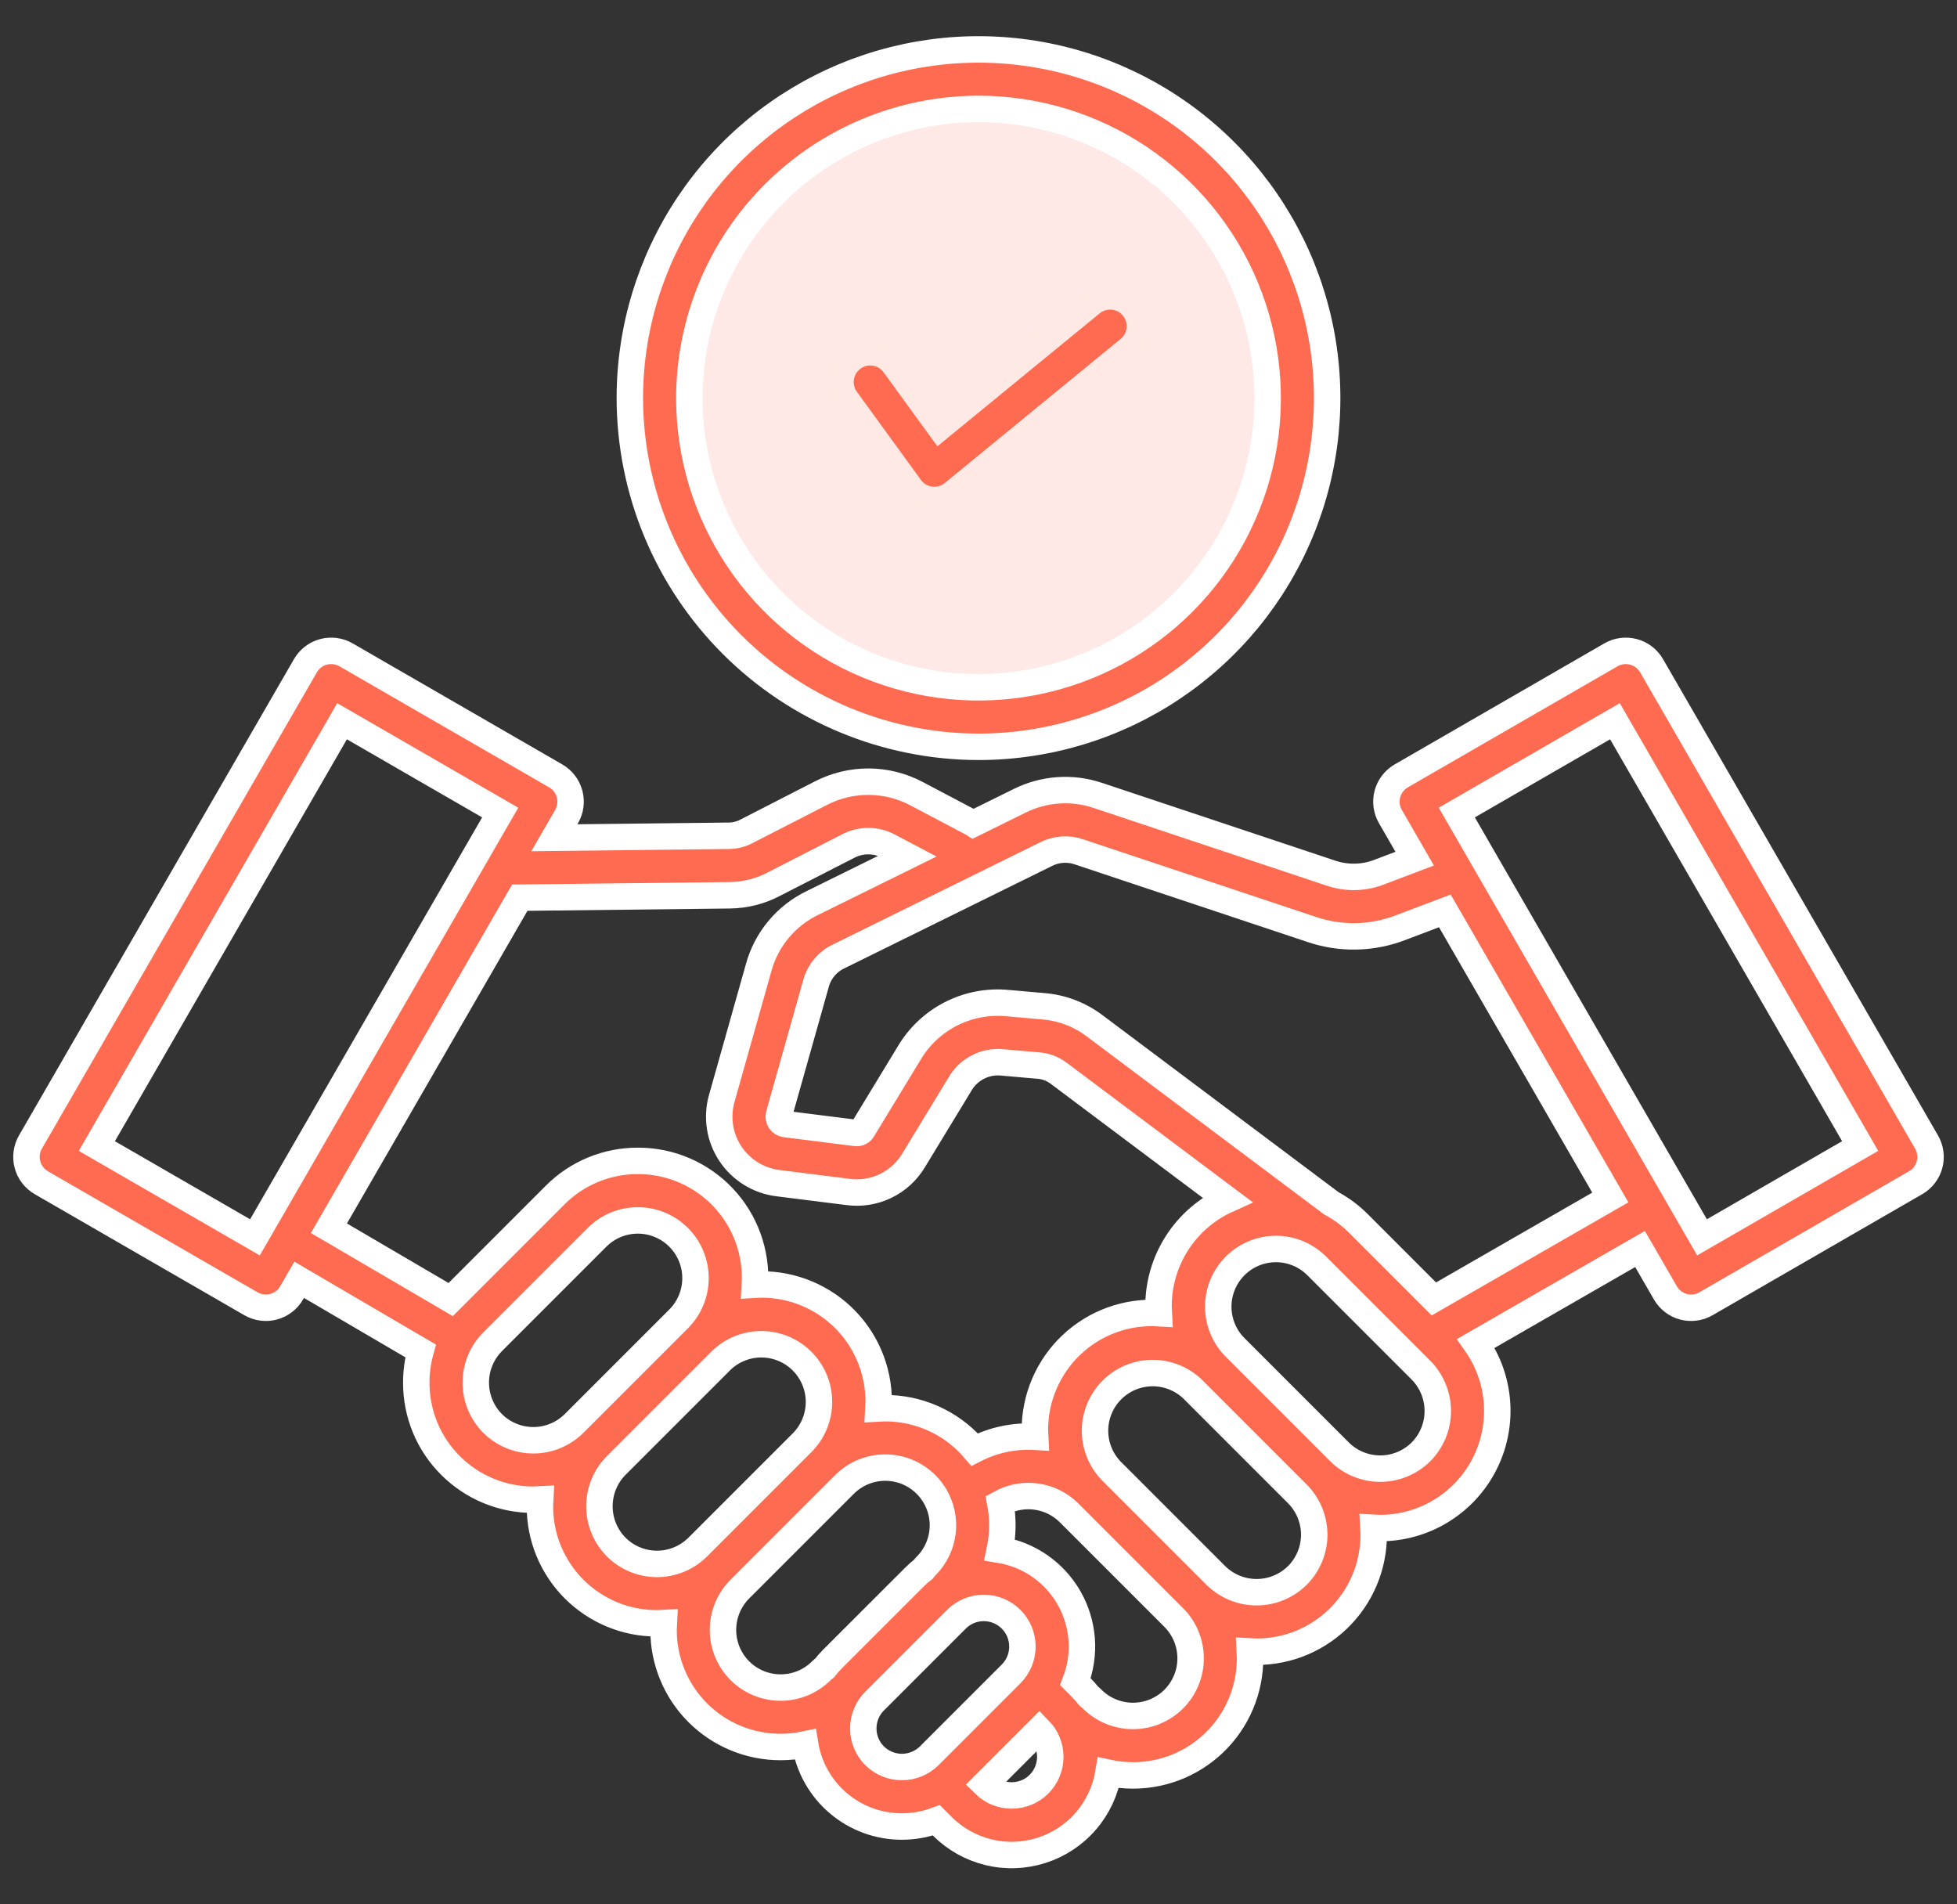
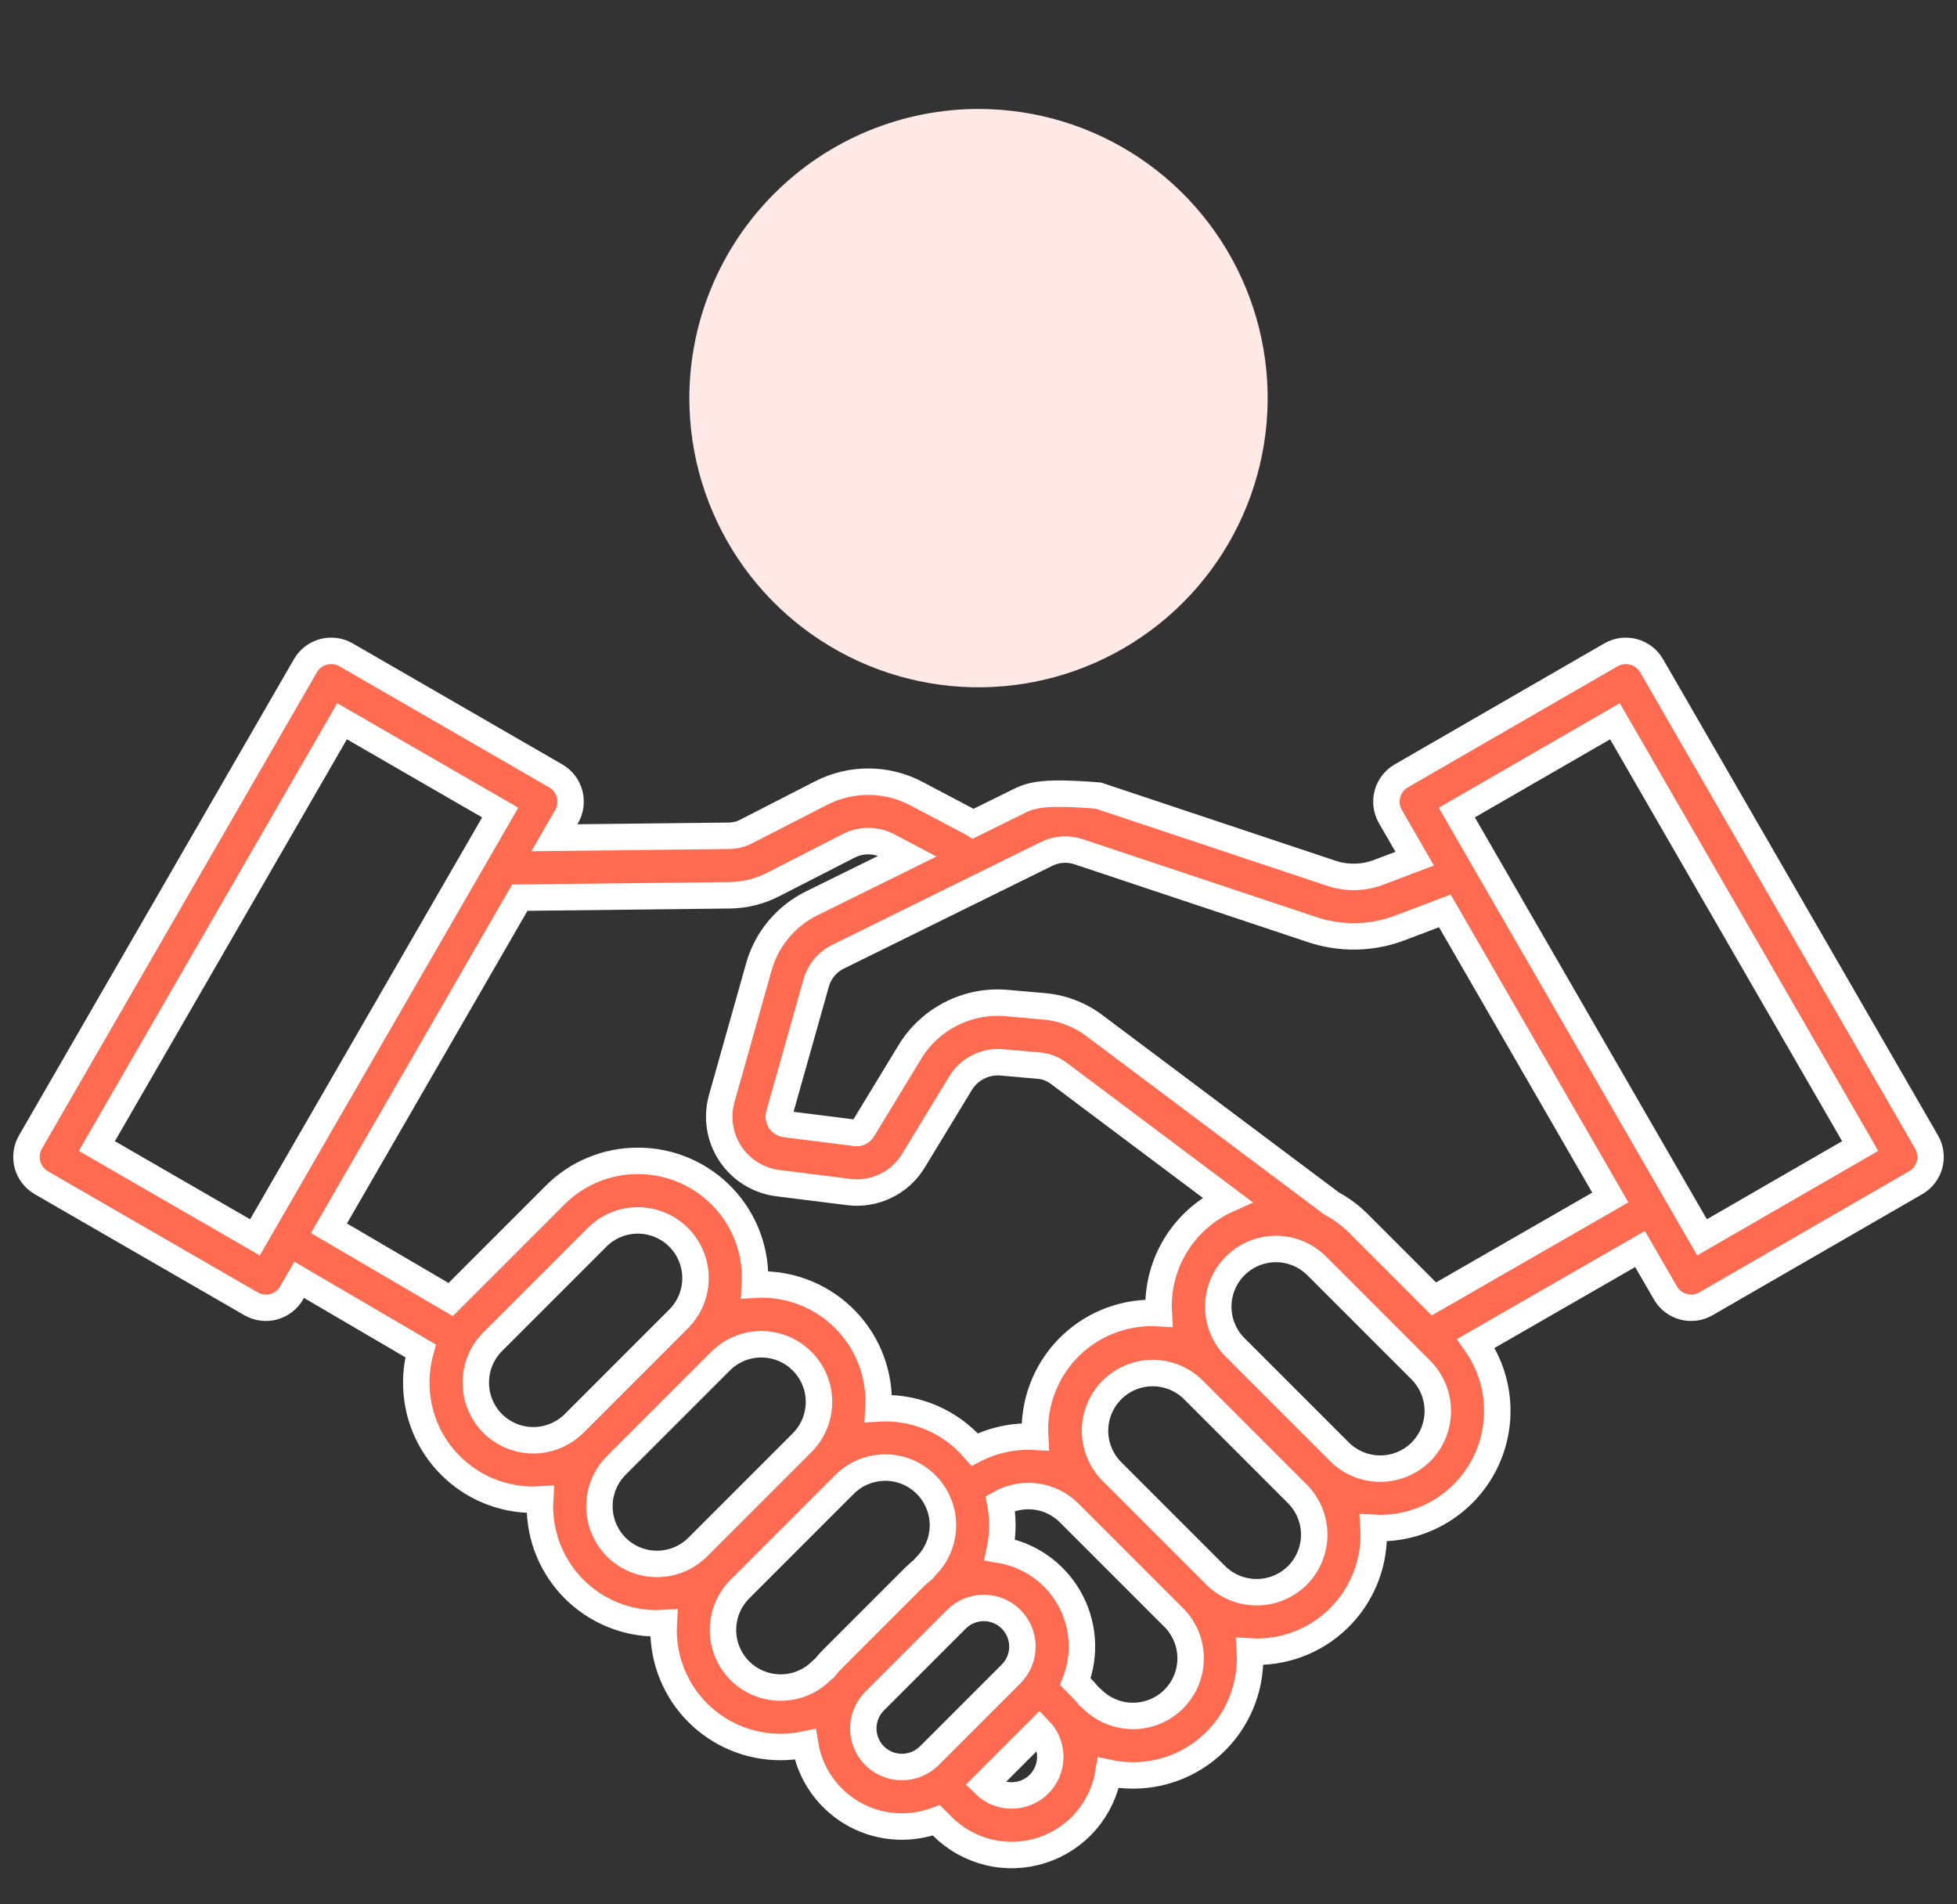
<svg xmlns="http://www.w3.org/2000/svg" width="74" height="72" viewBox="0 0 74 72" fill="none">
  <rect x="0" y="0" width="74" height="72" fill="#333333" stroke="none" />
  <path d="M37 4.119C39.163 4.119 41.276 4.76 43.075 5.961C44.873 7.163 46.274 8.87 47.102 10.868C47.929 12.866 48.146 15.065 47.724 17.185C47.302 19.306 46.261 21.255 44.731 22.784C43.202 24.313 41.254 25.354 39.133 25.776C37.012 26.198 34.814 25.981 32.816 25.154C30.818 24.326 29.11 22.925 27.909 21.127C26.708 19.329 26.066 17.215 26.066 15.052C26.07 12.153 27.223 9.374 29.272 7.325C31.322 5.275 34.101 4.122 37 4.119Z" fill="#FFE9E6" />
-   <path d="M1.562 44.716L9.491 49.294C9.619 49.367 9.76 49.415 9.906 49.434C10.053 49.454 10.202 49.444 10.344 49.406C10.487 49.367 10.621 49.301 10.738 49.211C10.855 49.121 10.954 49.009 11.027 48.881L11.313 48.387L15.904 51.075C15.796 51.465 15.741 51.868 15.741 52.274C15.739 52.855 15.852 53.432 16.074 53.97C16.296 54.508 16.622 54.996 17.035 55.407C17.446 55.818 17.934 56.145 18.472 56.367C19.009 56.589 19.586 56.703 20.168 56.702C20.253 56.702 20.338 56.699 20.424 56.694C20.419 56.779 20.416 56.863 20.416 56.949C20.415 57.53 20.528 58.107 20.75 58.644C20.972 59.182 21.298 59.67 21.71 60.082C22.121 60.493 22.61 60.819 23.147 61.041C23.685 61.263 24.261 61.377 24.843 61.375C24.928 61.375 25.014 61.372 25.099 61.367C25.094 61.453 25.091 61.538 25.091 61.624C25.09 62.206 25.203 62.782 25.425 63.319C25.647 63.857 25.973 64.346 26.385 64.757C26.796 65.168 27.284 65.494 27.822 65.716C28.36 65.938 28.936 66.052 29.518 66.051C29.829 66.051 30.14 66.018 30.445 65.954C30.586 66.822 31.032 67.611 31.703 68.179C32.373 68.748 33.224 69.06 34.104 69.058C34.548 69.058 34.989 68.979 35.406 68.824L35.63 69.047C36.112 69.53 36.718 69.87 37.381 70.031C38.044 70.192 38.739 70.166 39.389 69.957C40.038 69.749 40.618 69.365 41.063 68.848C41.509 68.331 41.803 67.701 41.914 67.028C42.218 67.093 42.529 67.126 42.84 67.126C43.444 67.127 44.041 67.004 44.595 66.766C45.149 66.527 45.648 66.177 46.062 65.739C46.477 65.3 46.796 64.781 47.002 64.214C47.209 63.647 47.296 63.044 47.261 62.441C47.345 62.446 47.429 62.449 47.515 62.449C48.118 62.45 48.716 62.328 49.27 62.09C49.824 61.851 50.324 61.502 50.738 61.063C51.152 60.624 51.472 60.106 51.678 59.539C51.884 58.972 51.972 58.368 51.936 57.766C52.02 57.771 52.105 57.774 52.19 57.774C53.002 57.773 53.797 57.55 54.49 57.128C55.183 56.706 55.747 56.102 56.12 55.382C56.493 54.661 56.662 53.852 56.607 53.043C56.552 52.234 56.276 51.455 55.809 50.792L62.015 47.223L62.973 48.881C63.122 49.14 63.367 49.328 63.656 49.406C63.944 49.483 64.251 49.442 64.509 49.293L72.438 44.716C72.696 44.567 72.884 44.321 72.962 44.033C73.039 43.745 72.998 43.438 72.849 43.179L62.451 25.17C62.302 24.912 62.056 24.723 61.768 24.646C61.48 24.569 61.173 24.609 60.915 24.758L52.986 29.335C52.728 29.485 52.54 29.73 52.462 30.018C52.385 30.307 52.426 30.614 52.575 30.872L53.494 32.465L52.18 32.963C51.577 33.204 50.907 33.217 50.294 33.001L41.532 30.08C41.045 29.913 40.531 29.846 40.018 29.881C39.505 29.916 39.005 30.052 38.545 30.283L36.801 31.143C36.785 31.133 36.769 31.122 36.752 31.113L34.675 30.017C34.115 29.717 33.491 29.558 32.856 29.554C32.221 29.55 31.594 29.701 31.031 29.994L28.258 31.415C28.048 31.532 27.812 31.595 27.571 31.599L20.962 31.674L21.425 30.872C21.574 30.613 21.614 30.306 21.537 30.018C21.46 29.73 21.271 29.484 21.013 29.335L13.085 24.758C12.827 24.609 12.52 24.569 12.232 24.646C11.944 24.723 11.698 24.912 11.549 25.17L1.151 43.179C1.002 43.438 0.961 43.745 1.038 44.033C1.116 44.321 1.304 44.567 1.562 44.716ZM18.625 53.816C18.219 53.406 17.991 52.852 17.991 52.274C17.991 51.696 18.219 51.142 18.625 50.732L22.581 46.776C22.991 46.369 23.545 46.141 24.122 46.142C24.699 46.143 25.252 46.373 25.66 46.781C26.069 47.189 26.298 47.743 26.299 48.32C26.3 48.897 26.072 49.451 25.666 49.86L21.71 53.816C21.3 54.224 20.746 54.454 20.168 54.454C19.589 54.454 19.035 54.224 18.625 53.816ZM23.301 58.491C22.894 58.081 22.666 57.527 22.666 56.95C22.666 56.372 22.893 55.818 23.3 55.408L23.301 55.407L27.257 51.451C27.667 51.047 28.22 50.822 28.795 50.824C29.371 50.826 29.922 51.056 30.329 51.463C30.736 51.87 30.966 52.421 30.968 52.996C30.97 53.572 30.745 54.125 30.341 54.535L26.385 58.491C25.975 58.9 25.421 59.129 24.843 59.129C24.265 59.129 23.71 58.9 23.301 58.491ZM27.976 63.166C27.567 62.757 27.338 62.202 27.338 61.624C27.338 61.046 27.567 60.491 27.976 60.082L31.932 56.126C32.341 55.717 32.895 55.487 33.474 55.487C34.052 55.487 34.607 55.717 35.016 56.126C35.425 56.535 35.655 57.09 35.655 57.668C35.655 58.247 35.425 58.801 35.016 59.21C34.978 59.249 34.943 59.29 34.911 59.333C34.793 59.425 34.681 59.524 34.575 59.63L31.479 62.725C31.373 62.831 31.274 62.944 31.182 63.062C31.139 63.094 31.098 63.129 31.06 63.167C30.651 63.575 30.096 63.804 29.518 63.804C28.94 63.804 28.385 63.575 27.976 63.166ZM33.071 66.383C32.797 66.109 32.643 65.737 32.643 65.35C32.643 64.962 32.797 64.59 33.071 64.316L36.166 61.221C36.44 60.947 36.812 60.793 37.199 60.793C37.587 60.793 37.959 60.947 38.233 61.221C38.507 61.495 38.661 61.867 38.661 62.254C38.661 62.642 38.507 63.014 38.233 63.288L35.138 66.383C34.863 66.655 34.491 66.808 34.104 66.808C33.717 66.808 33.346 66.655 33.071 66.383ZM39.288 67.457C39.016 67.728 38.648 67.881 38.263 67.883C37.879 67.886 37.51 67.737 37.234 67.469L39.3 65.403C39.568 65.678 39.717 66.048 39.715 66.432C39.712 66.817 39.559 67.184 39.288 67.457ZM44.383 64.24C43.974 64.648 43.419 64.877 42.841 64.877C42.263 64.877 41.708 64.648 41.299 64.24C41.261 64.202 41.22 64.167 41.176 64.135C41.084 64.017 40.985 63.905 40.879 63.799L40.664 63.583C40.862 63.069 40.943 62.518 40.901 61.969C40.858 61.42 40.695 60.887 40.421 60.409C40.147 59.931 39.77 59.521 39.318 59.207C38.865 58.893 38.348 58.684 37.805 58.595C37.928 58.016 37.935 57.419 37.825 56.838C38.239 56.608 38.717 56.519 39.186 56.584C39.656 56.649 40.091 56.865 40.427 57.2L44.383 61.156C44.791 61.565 45.021 62.12 45.021 62.698C45.021 63.276 44.791 63.831 44.383 64.24ZM49.058 59.565C48.648 59.971 48.094 60.199 47.516 60.199C46.938 60.199 46.384 59.971 45.974 59.565L42.018 55.609C41.621 55.197 41.401 54.647 41.406 54.075C41.411 53.504 41.64 52.957 42.044 52.553C42.448 52.148 42.995 51.919 43.566 51.913C44.138 51.908 44.688 52.127 45.1 52.523L49.056 56.48C49.465 56.889 49.694 57.444 49.695 58.022C49.695 58.6 49.466 59.155 49.058 59.565ZM53.733 54.89C53.324 55.298 52.769 55.527 52.191 55.527C51.613 55.527 51.058 55.298 50.649 54.89L46.693 50.934C46.289 50.524 46.064 49.971 46.066 49.395C46.068 48.819 46.298 48.268 46.705 47.861C47.111 47.454 47.663 47.225 48.238 47.222C48.814 47.22 49.367 47.446 49.777 47.85L53.733 51.806C54.139 52.217 54.367 52.771 54.367 53.348C54.367 53.926 54.14 54.479 53.733 54.89ZM61.066 27.269L70.339 43.33L64.359 46.782L55.086 30.721L61.066 27.269ZM39.54 32.302C39.736 32.199 39.95 32.139 40.171 32.124C40.391 32.109 40.612 32.139 40.82 32.214L49.583 35.136C50.687 35.514 51.889 35.49 52.977 35.067L54.634 34.439L60.891 45.275L54.219 49.111L51.367 46.258C51.065 45.956 50.721 45.7 50.345 45.497L41.377 38.773C40.807 38.347 40.127 38.093 39.416 38.042L38.099 37.926C37.361 37.855 36.618 37.996 35.958 38.333C35.297 38.67 34.747 39.189 34.372 39.828L32.625 42.701C32.599 42.75 32.559 42.789 32.509 42.813C32.46 42.837 32.404 42.844 32.35 42.834L29.692 42.499C29.652 42.494 29.613 42.481 29.579 42.459C29.545 42.438 29.515 42.409 29.493 42.376C29.471 42.342 29.456 42.304 29.45 42.264C29.443 42.224 29.446 42.183 29.457 42.144L30.849 37.208C30.908 36.978 31.017 36.764 31.169 36.582C31.321 36.399 31.512 36.252 31.727 36.153L39.54 32.302ZM27.597 33.849C28.186 33.842 28.765 33.694 29.284 33.417L32.057 31.997C32.298 31.867 32.568 31.8 32.842 31.802C33.116 31.803 33.385 31.874 33.625 32.006L34.313 32.369L30.732 34.135C30.233 34.373 29.792 34.717 29.438 35.142C29.085 35.567 28.827 36.063 28.683 36.597L27.291 41.533C27.192 41.884 27.17 42.252 27.226 42.612C27.282 42.972 27.416 43.315 27.617 43.619C27.818 43.922 28.082 44.179 28.392 44.371C28.702 44.563 29.049 44.686 29.41 44.732L32.068 45.066C32.553 45.132 33.046 45.053 33.487 44.84C33.928 44.628 34.296 44.291 34.547 43.871L36.294 40.998C36.453 40.719 36.689 40.492 36.974 40.345C37.259 40.197 37.581 40.136 37.9 40.168L39.218 40.284C39.511 40.298 39.792 40.399 40.027 40.574L46.406 45.357C45.63 45.707 44.972 46.275 44.511 46.991C44.05 47.707 43.805 48.541 43.807 49.393C43.807 49.478 43.81 49.563 43.815 49.647C43.213 49.611 42.609 49.699 42.042 49.905C41.475 50.111 40.956 50.431 40.518 50.845C40.079 51.259 39.73 51.759 39.492 52.313C39.253 52.867 39.131 53.464 39.132 54.068C39.132 54.153 39.135 54.238 39.14 54.322C38.348 54.276 37.558 54.443 36.853 54.805C36.774 54.713 36.693 54.623 36.606 54.536C36.165 54.094 35.634 53.751 35.05 53.529C34.466 53.307 33.841 53.212 33.217 53.249C33.222 53.164 33.225 53.08 33.225 52.994C33.226 52.391 33.104 51.794 32.866 51.239C32.628 50.685 32.279 50.186 31.84 49.771C31.402 49.357 30.883 49.037 30.317 48.831C29.75 48.624 29.146 48.536 28.544 48.572C28.58 47.97 28.492 47.367 28.286 46.8C28.08 46.233 27.76 45.715 27.346 45.276C26.932 44.837 26.432 44.488 25.878 44.25C25.324 44.012 24.727 43.889 24.124 43.891C23.542 43.889 22.965 44.002 22.428 44.224C21.89 44.446 21.401 44.772 20.991 45.184L17.042 49.134L12.438 46.438L19.654 33.94L27.597 33.849ZM12.934 27.269L18.914 30.721L9.641 46.782L3.662 43.33L12.934 27.269Z" fill="#FF6B50" stroke="white" />
-   <path d="M31.996 15.105C31.821 14.864 31.748 14.562 31.795 14.268C31.842 13.973 32.004 13.709 32.245 13.534C32.486 13.358 32.787 13.286 33.082 13.332C33.377 13.379 33.641 13.541 33.816 13.782L35.538 16.152L41.271 11.456C41.502 11.269 41.797 11.182 42.093 11.212C42.388 11.242 42.66 11.388 42.848 11.618C43.036 11.848 43.126 12.143 43.098 12.439C43.069 12.735 42.925 13.007 42.696 13.197L36.042 18.648C35.923 18.745 35.786 18.817 35.639 18.859C35.492 18.901 35.337 18.913 35.185 18.893C35.033 18.874 34.887 18.823 34.755 18.745C34.623 18.667 34.509 18.563 34.419 18.439L31.996 15.105Z" fill="#FF6B50" stroke="#FFE9E5" />
-   <path d="M37 28.236C39.608 28.236 42.157 27.462 44.325 26.014C46.493 24.565 48.182 22.506 49.18 20.097C50.178 17.688 50.439 15.037 49.931 12.48C49.422 9.923 48.166 7.573 46.322 5.73C44.479 3.886 42.13 2.63 39.572 2.122C37.015 1.613 34.364 1.874 31.955 2.872C29.546 3.87 27.487 5.559 26.038 7.727C24.59 9.895 23.816 12.444 23.816 15.052C23.82 18.547 25.211 21.898 27.682 24.37C30.154 26.841 33.505 28.232 37 28.236ZM37 4.118C39.163 4.118 41.276 4.76 43.075 5.961C44.873 7.162 46.274 8.87 47.102 10.868C47.929 12.866 48.146 15.064 47.724 17.185C47.302 19.306 46.261 21.254 44.731 22.784C43.202 24.313 41.254 25.354 39.133 25.776C37.012 26.198 34.814 25.981 32.816 25.154C30.818 24.326 29.11 22.925 27.909 21.127C26.708 19.328 26.066 17.215 26.066 15.052C26.07 12.153 27.223 9.374 29.272 7.324C31.322 5.275 34.101 4.122 37 4.118Z" fill="#FF6B50" stroke="white" />
+   <path d="M1.562 44.716L9.491 49.294C9.619 49.367 9.76 49.415 9.906 49.434C10.053 49.454 10.202 49.444 10.344 49.406C10.487 49.367 10.621 49.301 10.738 49.211C10.855 49.121 10.954 49.009 11.027 48.881L11.313 48.387L15.904 51.075C15.796 51.465 15.741 51.868 15.741 52.274C15.739 52.855 15.852 53.432 16.074 53.97C16.296 54.508 16.622 54.996 17.035 55.407C17.446 55.818 17.934 56.145 18.472 56.367C19.009 56.589 19.586 56.703 20.168 56.702C20.253 56.702 20.338 56.699 20.424 56.694C20.419 56.779 20.416 56.863 20.416 56.949C20.415 57.53 20.528 58.107 20.75 58.644C20.972 59.182 21.298 59.67 21.71 60.082C22.121 60.493 22.61 60.819 23.147 61.041C23.685 61.263 24.261 61.377 24.843 61.375C24.928 61.375 25.014 61.372 25.099 61.367C25.094 61.453 25.091 61.538 25.091 61.624C25.09 62.206 25.203 62.782 25.425 63.319C25.647 63.857 25.973 64.346 26.385 64.757C26.796 65.168 27.284 65.494 27.822 65.716C28.36 65.938 28.936 66.052 29.518 66.051C29.829 66.051 30.14 66.018 30.445 65.954C30.586 66.822 31.032 67.611 31.703 68.179C32.373 68.748 33.224 69.06 34.104 69.058C34.548 69.058 34.989 68.979 35.406 68.824L35.63 69.047C36.112 69.53 36.718 69.87 37.381 70.031C38.044 70.192 38.739 70.166 39.389 69.957C40.038 69.749 40.618 69.365 41.063 68.848C41.509 68.331 41.803 67.701 41.914 67.028C42.218 67.093 42.529 67.126 42.84 67.126C43.444 67.127 44.041 67.004 44.595 66.766C45.149 66.527 45.648 66.177 46.062 65.739C46.477 65.3 46.796 64.781 47.002 64.214C47.209 63.647 47.296 63.044 47.261 62.441C47.345 62.446 47.429 62.449 47.515 62.449C48.118 62.45 48.716 62.328 49.27 62.09C49.824 61.851 50.324 61.502 50.738 61.063C51.152 60.624 51.472 60.106 51.678 59.539C51.884 58.972 51.972 58.368 51.936 57.766C52.02 57.771 52.105 57.774 52.19 57.774C53.002 57.773 53.797 57.55 54.49 57.128C55.183 56.706 55.747 56.102 56.12 55.382C56.493 54.661 56.662 53.852 56.607 53.043C56.552 52.234 56.276 51.455 55.809 50.792L62.015 47.223L62.973 48.881C63.122 49.14 63.367 49.328 63.656 49.406C63.944 49.483 64.251 49.442 64.509 49.293L72.438 44.716C72.696 44.567 72.884 44.321 72.962 44.033C73.039 43.745 72.998 43.438 72.849 43.179L62.451 25.17C62.302 24.912 62.056 24.723 61.768 24.646C61.48 24.569 61.173 24.609 60.915 24.758L52.986 29.335C52.728 29.485 52.54 29.73 52.462 30.018C52.385 30.307 52.426 30.614 52.575 30.872L53.494 32.465L52.18 32.963C51.577 33.204 50.907 33.217 50.294 33.001L41.532 30.08C39.505 29.916 39.005 30.052 38.545 30.283L36.801 31.143C36.785 31.133 36.769 31.122 36.752 31.113L34.675 30.017C34.115 29.717 33.491 29.558 32.856 29.554C32.221 29.55 31.594 29.701 31.031 29.994L28.258 31.415C28.048 31.532 27.812 31.595 27.571 31.599L20.962 31.674L21.425 30.872C21.574 30.613 21.614 30.306 21.537 30.018C21.46 29.73 21.271 29.484 21.013 29.335L13.085 24.758C12.827 24.609 12.52 24.569 12.232 24.646C11.944 24.723 11.698 24.912 11.549 25.17L1.151 43.179C1.002 43.438 0.961 43.745 1.038 44.033C1.116 44.321 1.304 44.567 1.562 44.716ZM18.625 53.816C18.219 53.406 17.991 52.852 17.991 52.274C17.991 51.696 18.219 51.142 18.625 50.732L22.581 46.776C22.991 46.369 23.545 46.141 24.122 46.142C24.699 46.143 25.252 46.373 25.66 46.781C26.069 47.189 26.298 47.743 26.299 48.32C26.3 48.897 26.072 49.451 25.666 49.86L21.71 53.816C21.3 54.224 20.746 54.454 20.168 54.454C19.589 54.454 19.035 54.224 18.625 53.816ZM23.301 58.491C22.894 58.081 22.666 57.527 22.666 56.95C22.666 56.372 22.893 55.818 23.3 55.408L23.301 55.407L27.257 51.451C27.667 51.047 28.22 50.822 28.795 50.824C29.371 50.826 29.922 51.056 30.329 51.463C30.736 51.87 30.966 52.421 30.968 52.996C30.97 53.572 30.745 54.125 30.341 54.535L26.385 58.491C25.975 58.9 25.421 59.129 24.843 59.129C24.265 59.129 23.71 58.9 23.301 58.491ZM27.976 63.166C27.567 62.757 27.338 62.202 27.338 61.624C27.338 61.046 27.567 60.491 27.976 60.082L31.932 56.126C32.341 55.717 32.895 55.487 33.474 55.487C34.052 55.487 34.607 55.717 35.016 56.126C35.425 56.535 35.655 57.09 35.655 57.668C35.655 58.247 35.425 58.801 35.016 59.21C34.978 59.249 34.943 59.29 34.911 59.333C34.793 59.425 34.681 59.524 34.575 59.63L31.479 62.725C31.373 62.831 31.274 62.944 31.182 63.062C31.139 63.094 31.098 63.129 31.06 63.167C30.651 63.575 30.096 63.804 29.518 63.804C28.94 63.804 28.385 63.575 27.976 63.166ZM33.071 66.383C32.797 66.109 32.643 65.737 32.643 65.35C32.643 64.962 32.797 64.59 33.071 64.316L36.166 61.221C36.44 60.947 36.812 60.793 37.199 60.793C37.587 60.793 37.959 60.947 38.233 61.221C38.507 61.495 38.661 61.867 38.661 62.254C38.661 62.642 38.507 63.014 38.233 63.288L35.138 66.383C34.863 66.655 34.491 66.808 34.104 66.808C33.717 66.808 33.346 66.655 33.071 66.383ZM39.288 67.457C39.016 67.728 38.648 67.881 38.263 67.883C37.879 67.886 37.51 67.737 37.234 67.469L39.3 65.403C39.568 65.678 39.717 66.048 39.715 66.432C39.712 66.817 39.559 67.184 39.288 67.457ZM44.383 64.24C43.974 64.648 43.419 64.877 42.841 64.877C42.263 64.877 41.708 64.648 41.299 64.24C41.261 64.202 41.22 64.167 41.176 64.135C41.084 64.017 40.985 63.905 40.879 63.799L40.664 63.583C40.862 63.069 40.943 62.518 40.901 61.969C40.858 61.42 40.695 60.887 40.421 60.409C40.147 59.931 39.77 59.521 39.318 59.207C38.865 58.893 38.348 58.684 37.805 58.595C37.928 58.016 37.935 57.419 37.825 56.838C38.239 56.608 38.717 56.519 39.186 56.584C39.656 56.649 40.091 56.865 40.427 57.2L44.383 61.156C44.791 61.565 45.021 62.12 45.021 62.698C45.021 63.276 44.791 63.831 44.383 64.24ZM49.058 59.565C48.648 59.971 48.094 60.199 47.516 60.199C46.938 60.199 46.384 59.971 45.974 59.565L42.018 55.609C41.621 55.197 41.401 54.647 41.406 54.075C41.411 53.504 41.64 52.957 42.044 52.553C42.448 52.148 42.995 51.919 43.566 51.913C44.138 51.908 44.688 52.127 45.1 52.523L49.056 56.48C49.465 56.889 49.694 57.444 49.695 58.022C49.695 58.6 49.466 59.155 49.058 59.565ZM53.733 54.89C53.324 55.298 52.769 55.527 52.191 55.527C51.613 55.527 51.058 55.298 50.649 54.89L46.693 50.934C46.289 50.524 46.064 49.971 46.066 49.395C46.068 48.819 46.298 48.268 46.705 47.861C47.111 47.454 47.663 47.225 48.238 47.222C48.814 47.22 49.367 47.446 49.777 47.85L53.733 51.806C54.139 52.217 54.367 52.771 54.367 53.348C54.367 53.926 54.14 54.479 53.733 54.89ZM61.066 27.269L70.339 43.33L64.359 46.782L55.086 30.721L61.066 27.269ZM39.54 32.302C39.736 32.199 39.95 32.139 40.171 32.124C40.391 32.109 40.612 32.139 40.82 32.214L49.583 35.136C50.687 35.514 51.889 35.49 52.977 35.067L54.634 34.439L60.891 45.275L54.219 49.111L51.367 46.258C51.065 45.956 50.721 45.7 50.345 45.497L41.377 38.773C40.807 38.347 40.127 38.093 39.416 38.042L38.099 37.926C37.361 37.855 36.618 37.996 35.958 38.333C35.297 38.67 34.747 39.189 34.372 39.828L32.625 42.701C32.599 42.75 32.559 42.789 32.509 42.813C32.46 42.837 32.404 42.844 32.35 42.834L29.692 42.499C29.652 42.494 29.613 42.481 29.579 42.459C29.545 42.438 29.515 42.409 29.493 42.376C29.471 42.342 29.456 42.304 29.45 42.264C29.443 42.224 29.446 42.183 29.457 42.144L30.849 37.208C30.908 36.978 31.017 36.764 31.169 36.582C31.321 36.399 31.512 36.252 31.727 36.153L39.54 32.302ZM27.597 33.849C28.186 33.842 28.765 33.694 29.284 33.417L32.057 31.997C32.298 31.867 32.568 31.8 32.842 31.802C33.116 31.803 33.385 31.874 33.625 32.006L34.313 32.369L30.732 34.135C30.233 34.373 29.792 34.717 29.438 35.142C29.085 35.567 28.827 36.063 28.683 36.597L27.291 41.533C27.192 41.884 27.17 42.252 27.226 42.612C27.282 42.972 27.416 43.315 27.617 43.619C27.818 43.922 28.082 44.179 28.392 44.371C28.702 44.563 29.049 44.686 29.41 44.732L32.068 45.066C32.553 45.132 33.046 45.053 33.487 44.84C33.928 44.628 34.296 44.291 34.547 43.871L36.294 40.998C36.453 40.719 36.689 40.492 36.974 40.345C37.259 40.197 37.581 40.136 37.9 40.168L39.218 40.284C39.511 40.298 39.792 40.399 40.027 40.574L46.406 45.357C45.63 45.707 44.972 46.275 44.511 46.991C44.05 47.707 43.805 48.541 43.807 49.393C43.807 49.478 43.81 49.563 43.815 49.647C43.213 49.611 42.609 49.699 42.042 49.905C41.475 50.111 40.956 50.431 40.518 50.845C40.079 51.259 39.73 51.759 39.492 52.313C39.253 52.867 39.131 53.464 39.132 54.068C39.132 54.153 39.135 54.238 39.14 54.322C38.348 54.276 37.558 54.443 36.853 54.805C36.774 54.713 36.693 54.623 36.606 54.536C36.165 54.094 35.634 53.751 35.05 53.529C34.466 53.307 33.841 53.212 33.217 53.249C33.222 53.164 33.225 53.08 33.225 52.994C33.226 52.391 33.104 51.794 32.866 51.239C32.628 50.685 32.279 50.186 31.84 49.771C31.402 49.357 30.883 49.037 30.317 48.831C29.75 48.624 29.146 48.536 28.544 48.572C28.58 47.97 28.492 47.367 28.286 46.8C28.08 46.233 27.76 45.715 27.346 45.276C26.932 44.837 26.432 44.488 25.878 44.25C25.324 44.012 24.727 43.889 24.124 43.891C23.542 43.889 22.965 44.002 22.428 44.224C21.89 44.446 21.401 44.772 20.991 45.184L17.042 49.134L12.438 46.438L19.654 33.94L27.597 33.849ZM12.934 27.269L18.914 30.721L9.641 46.782L3.662 43.33L12.934 27.269Z" fill="#FF6B50" stroke="white" />
</svg>